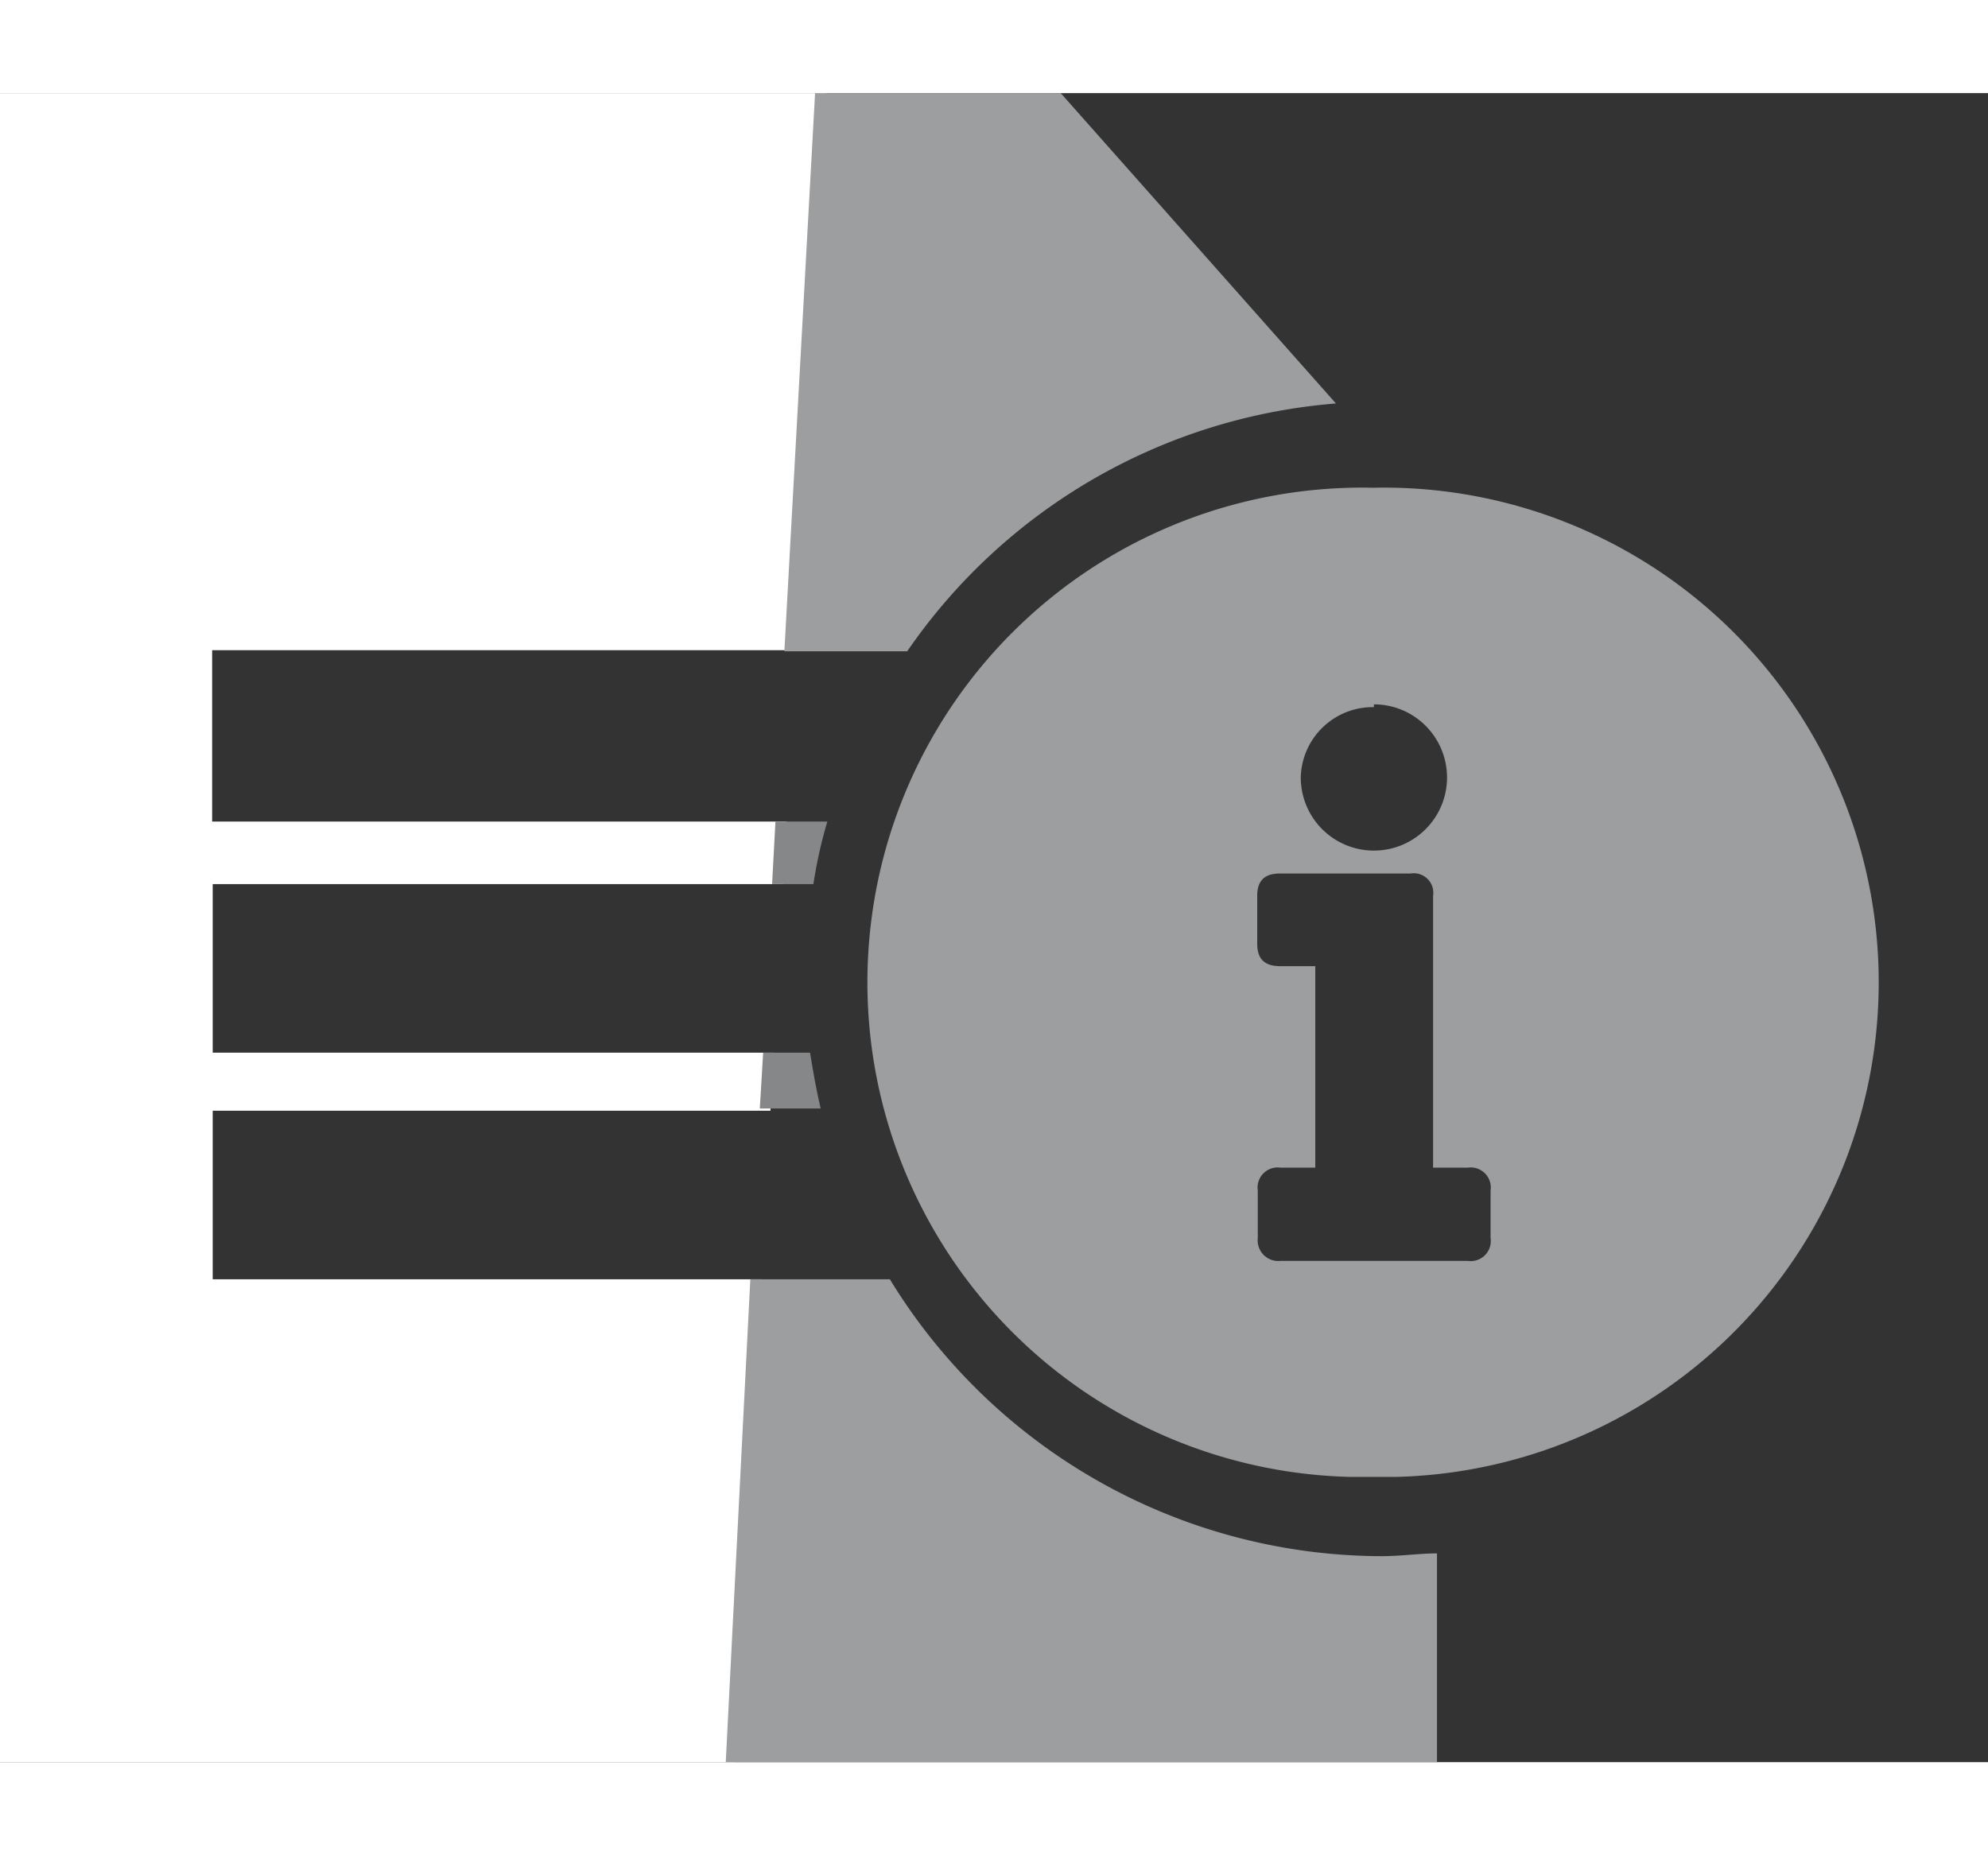
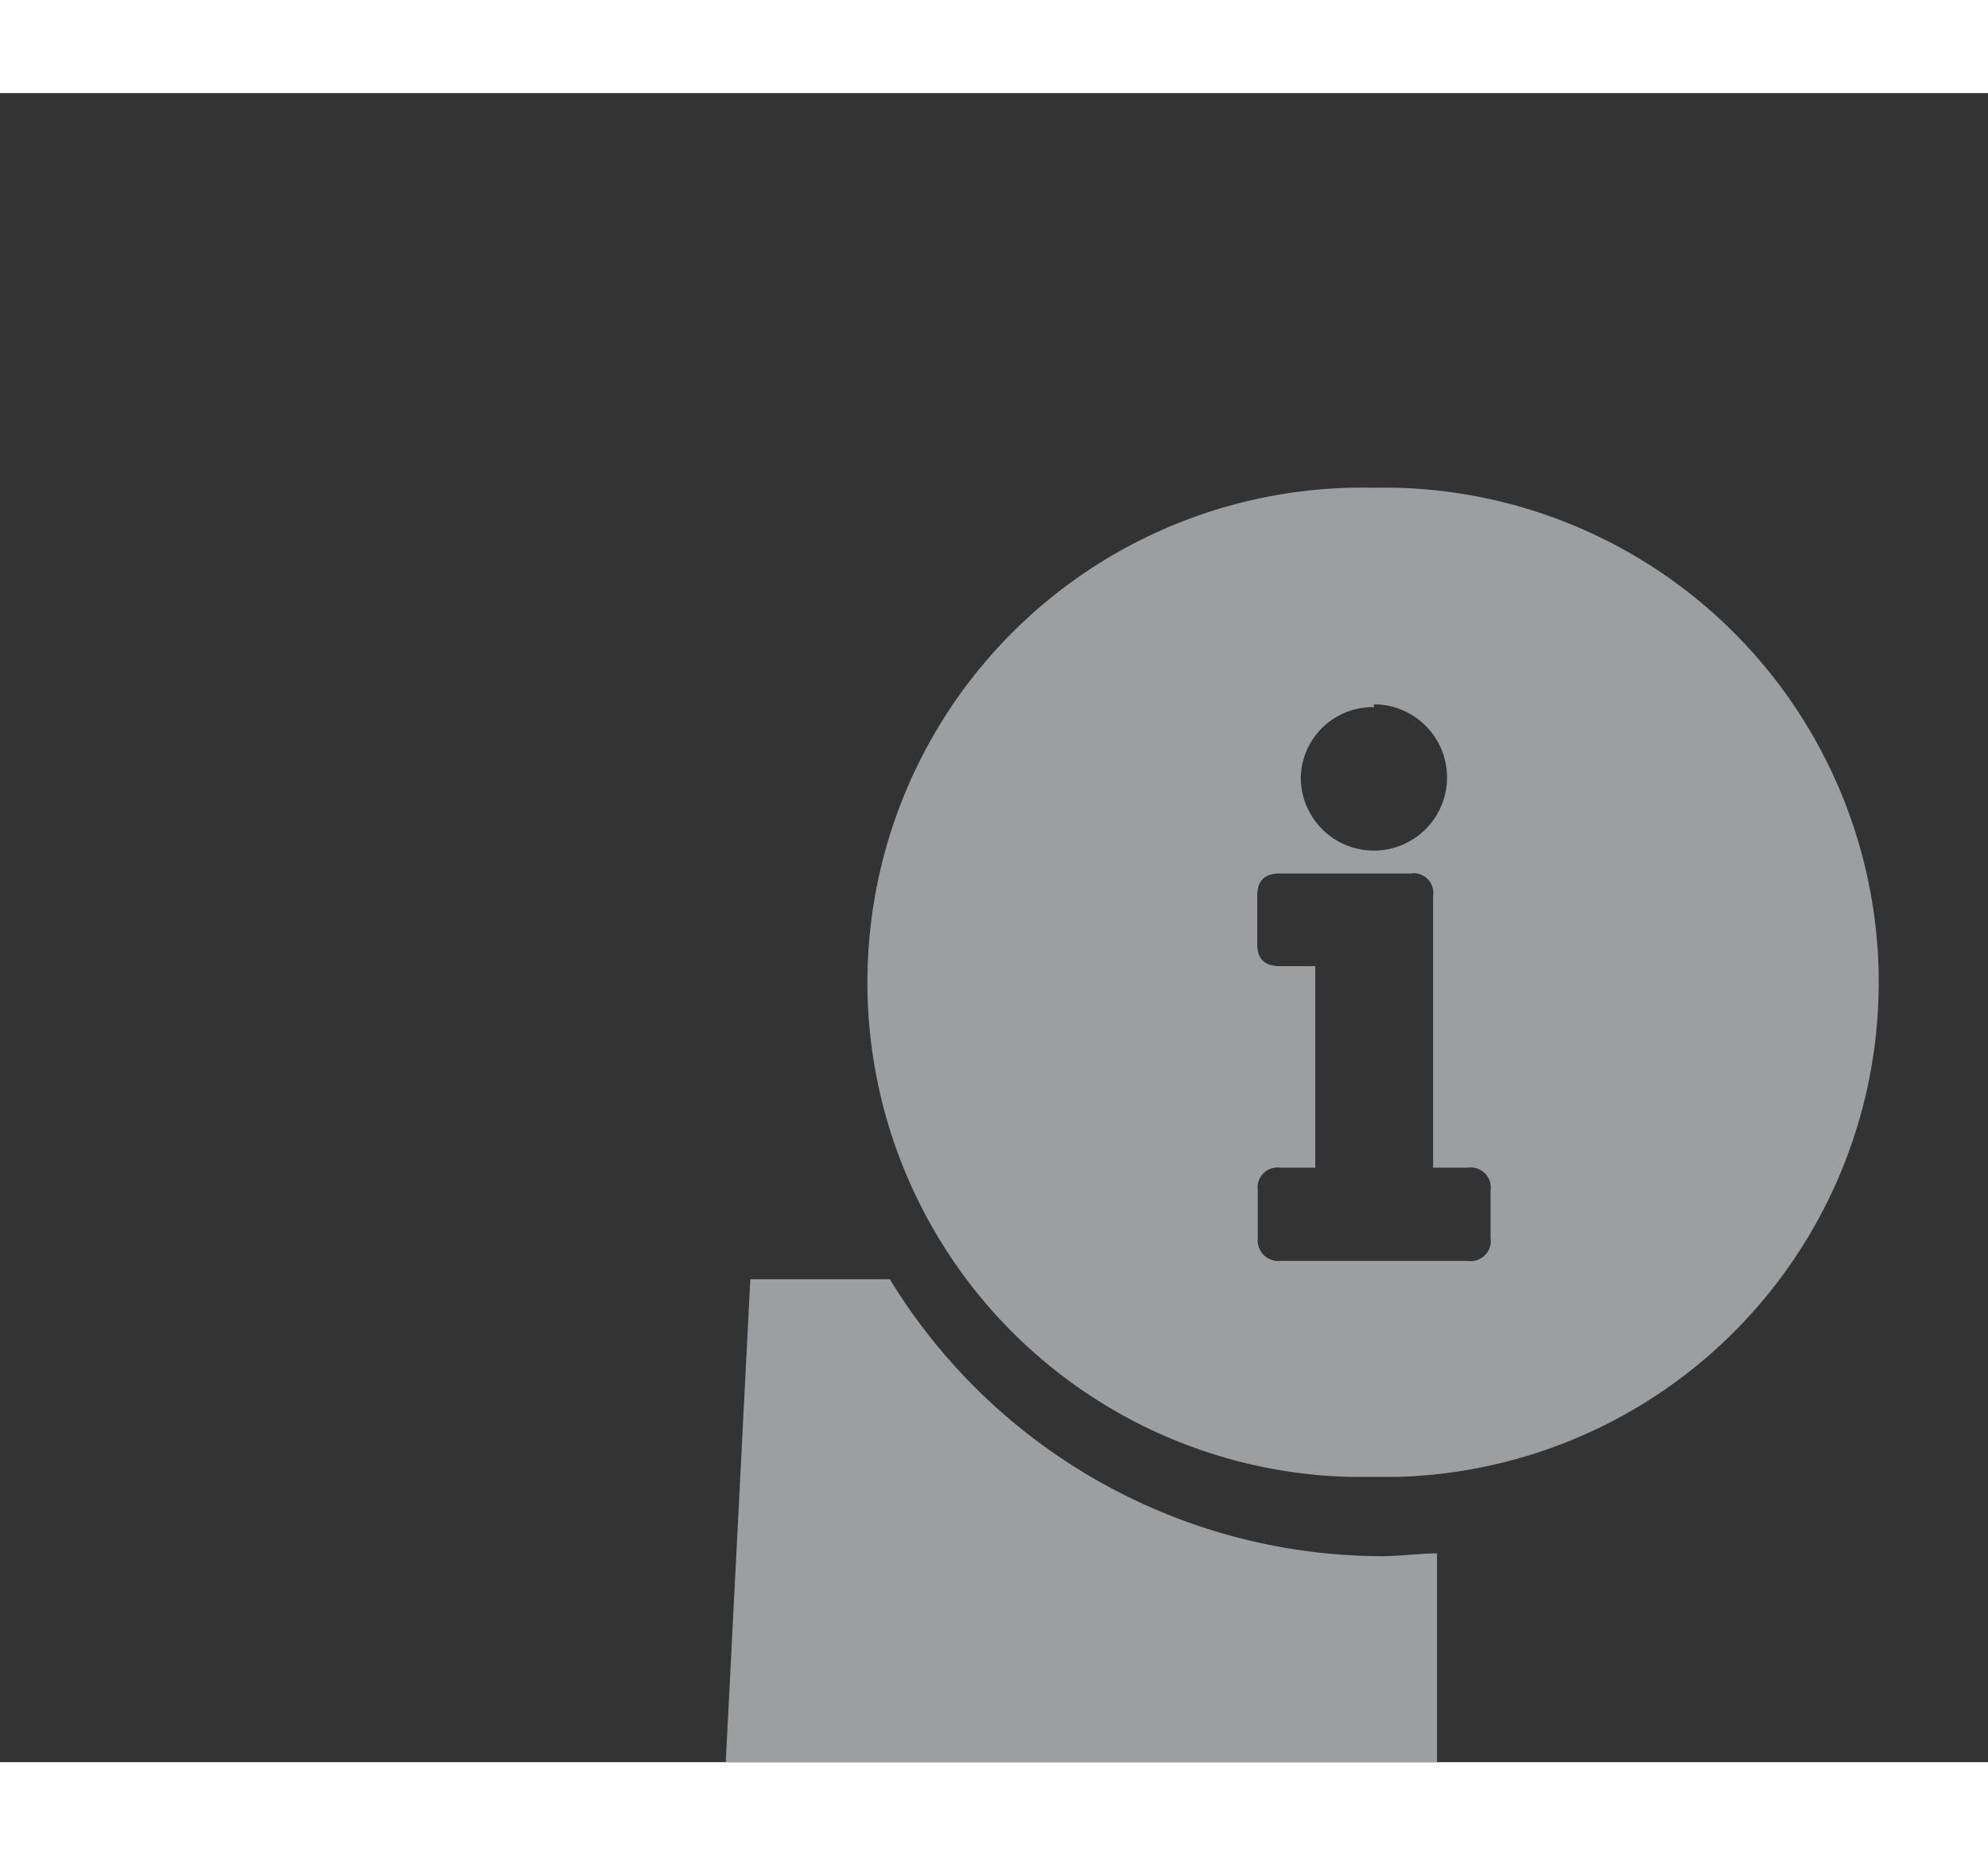
<svg xmlns="http://www.w3.org/2000/svg" viewBox="0 0 35.61 29.9" width="105" height="98">
  <rect x="0" y="0" width="35.61" height="29.9" fill="#333333" stroke="none" />
  <defs>
    <style>.cls-1{isolation:isolate;}.cls-2{fill:#9c9e9f;}.cls-3{fill:none;}.cls-4{fill:#fff;}.cls-5{fill:#858788;mix-blend-mode:multiply;}</style>
  </defs>
  <g class="cls-1">
    <g id="Calque_2" data-name="Calque 2">
      <g id="Calque_1-2" data-name="Calque 1">
        <path class="cls-2" d="M24.61,7.07a8.86,8.86,0,0,0-.42,17.72H25a8.86,8.86,0,0,0-.42-17.72Zm0,3.88a1.31,1.31,0,1,1-1.31,1.3A1.29,1.29,0,0,1,24.61,11Zm2.09,9.56a.36.36,0,0,1-.41.41H22.94a.37.37,0,0,1-.41-.41v-.85a.36.36,0,0,1,.41-.41h.62V15.64h-.63c-.28,0-.41-.13-.41-.4v-.86c0-.27.13-.4.41-.4h2.34a.35.35,0,0,1,.4.4v4.87h.62a.36.36,0,0,1,.41.41Z" />
-         <path class="cls-3" d="M30,3l5.65,6.39V28.92h-22V3H30" />
-         <polygon class="cls-4" points="13.64 21.25 3.81 21.25 3.81 18.23 13.8 18.23 13.86 17.19 3.81 17.19 3.81 14.17 14.03 14.17 14.09 13.05 3.8 13.05 3.8 9.98 14.26 9.98 14.8 0 0 0 0 29.9 13.16 29.9 13.64 21.25" />
-         <path class="cls-2" d="M23.93,5.56,19,0h-4.4l-.55,10h2.2A10.31,10.31,0,0,1,23.93,5.56Z" />
-         <path class="cls-5" d="M13.89,13.05l-.06,1.12h.74a8.27,8.27,0,0,1,.25-1.12Z" />
-         <path class="cls-5" d="M13.67,17.19l-.06,1H14.7c-.08-.34-.14-.69-.19-1Z" />
        <path class="cls-2" d="M15.94,21.25h-2.5L13,29.9H25.74V26.16c-.32,0-.64.05-1,.05A10.35,10.35,0,0,1,15.94,21.25Z" />
      </g>
    </g>
  </g>
</svg>